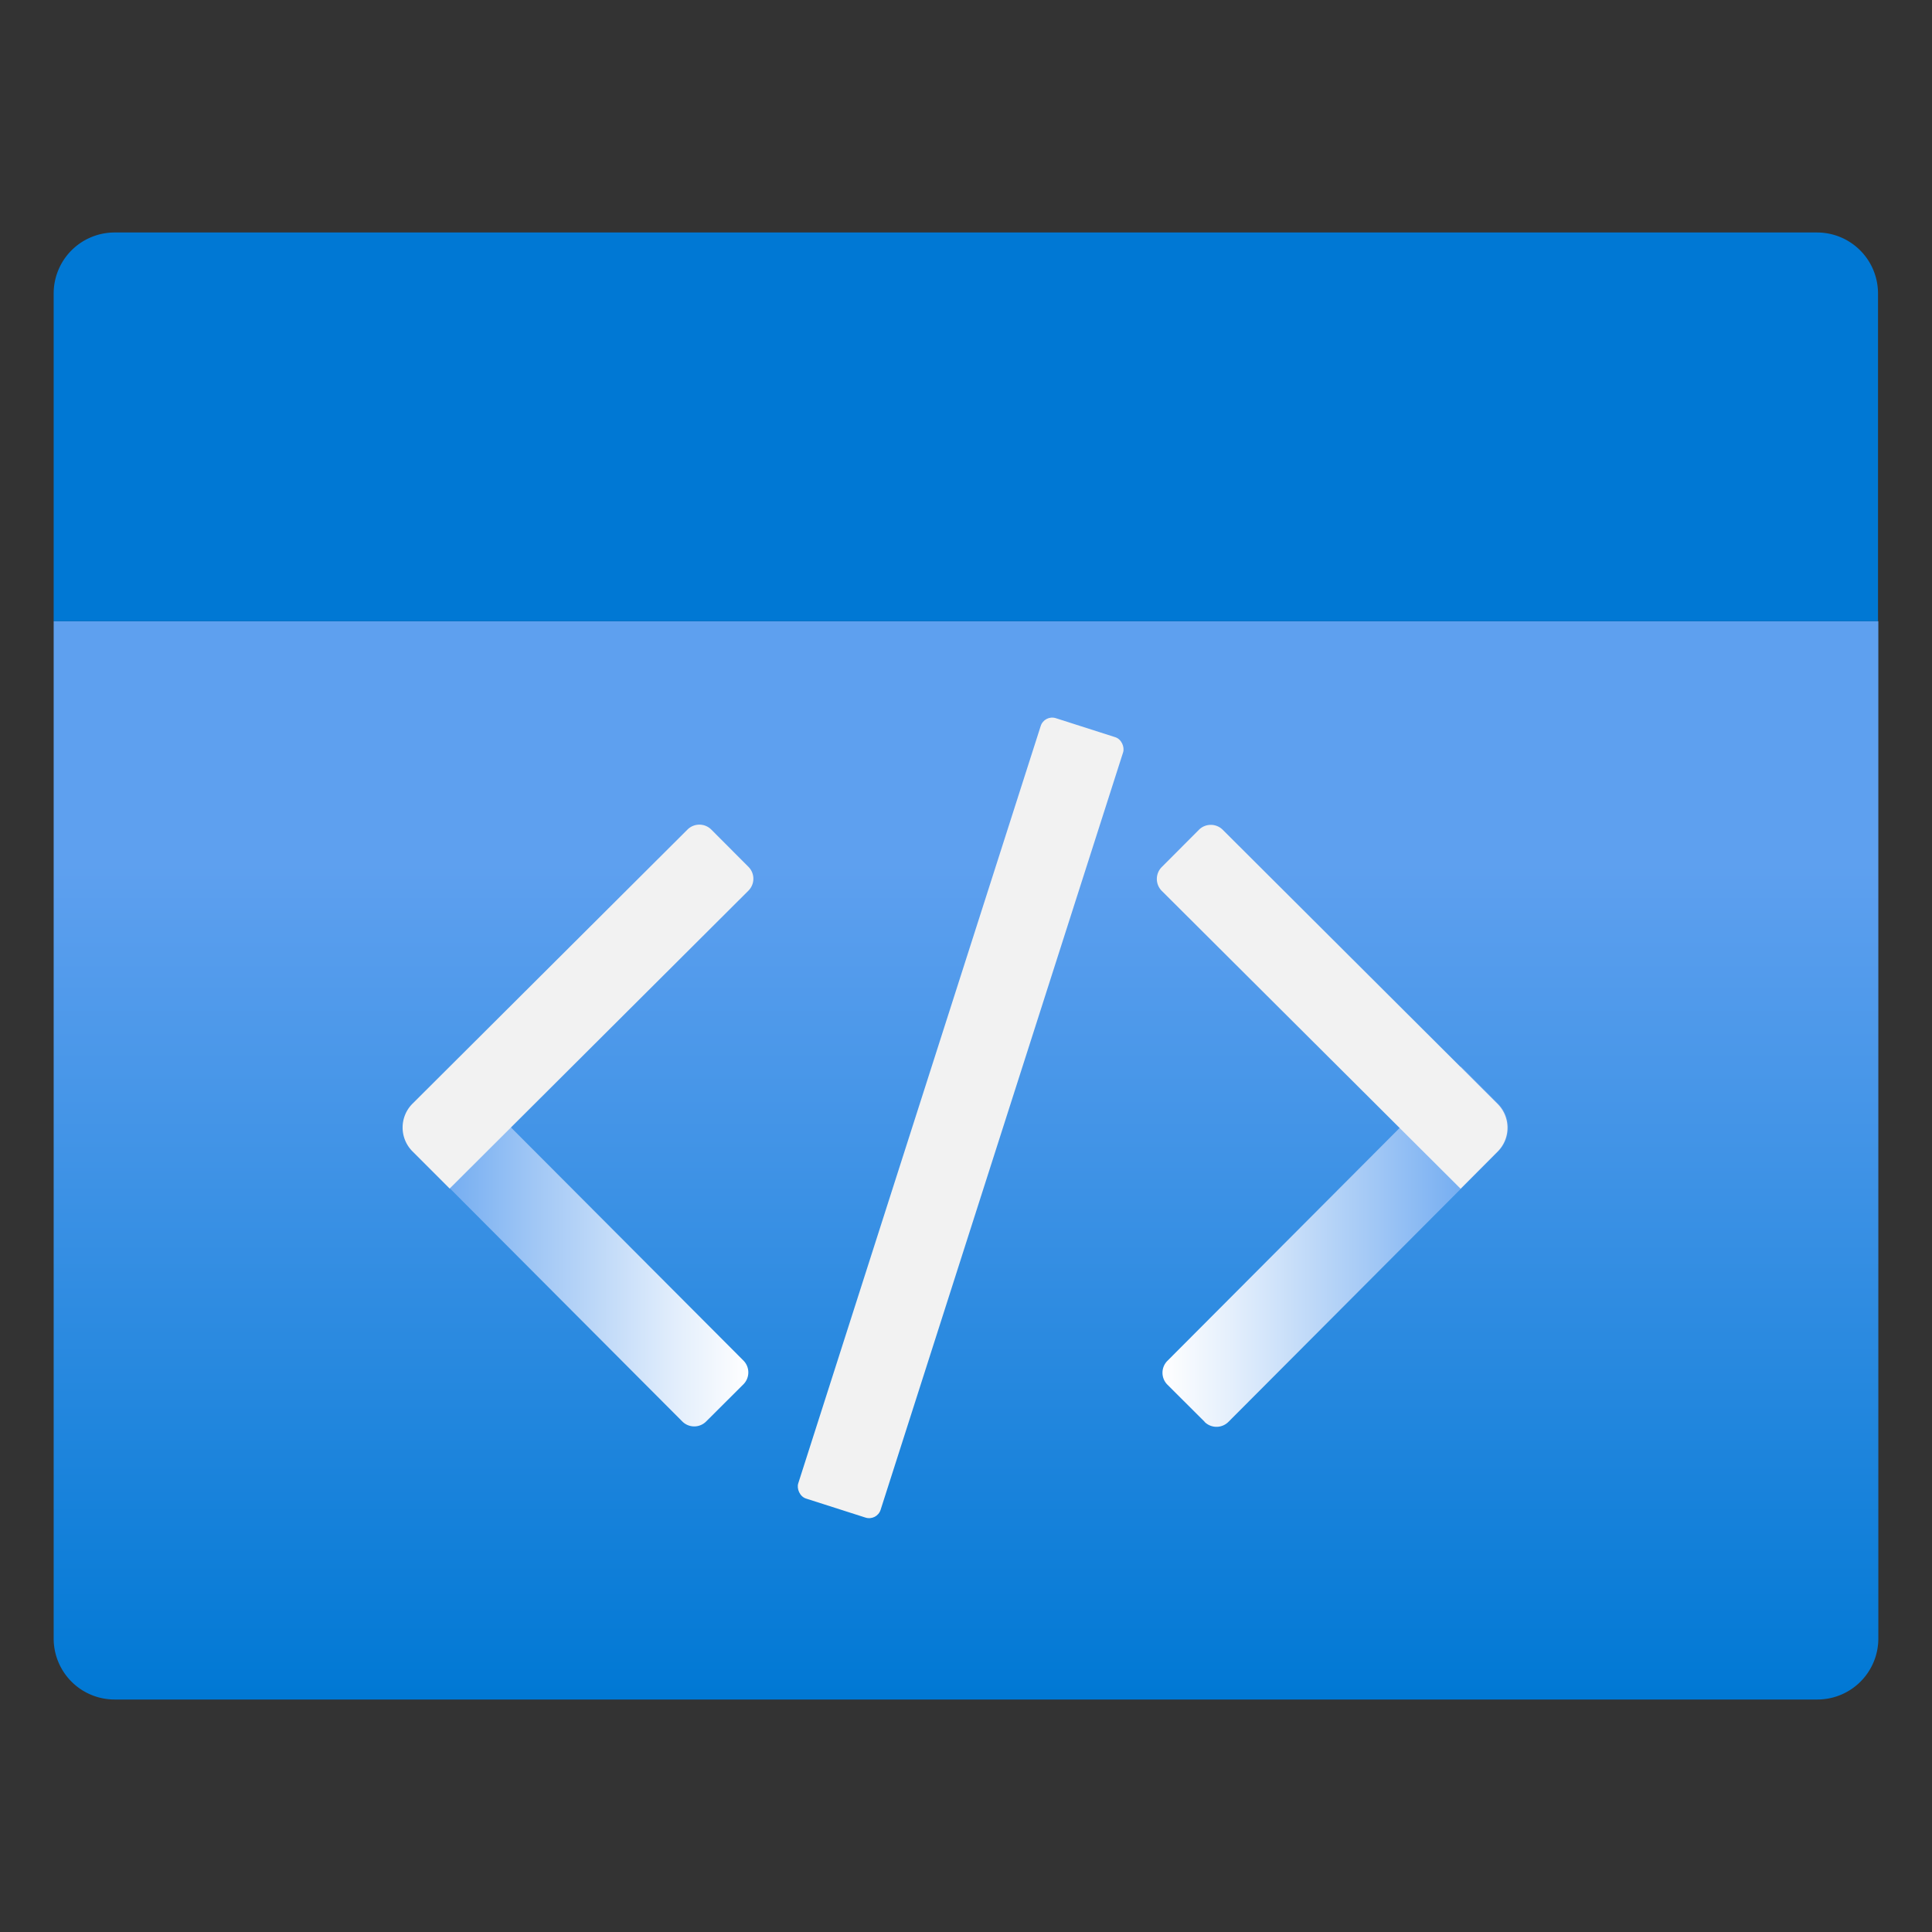
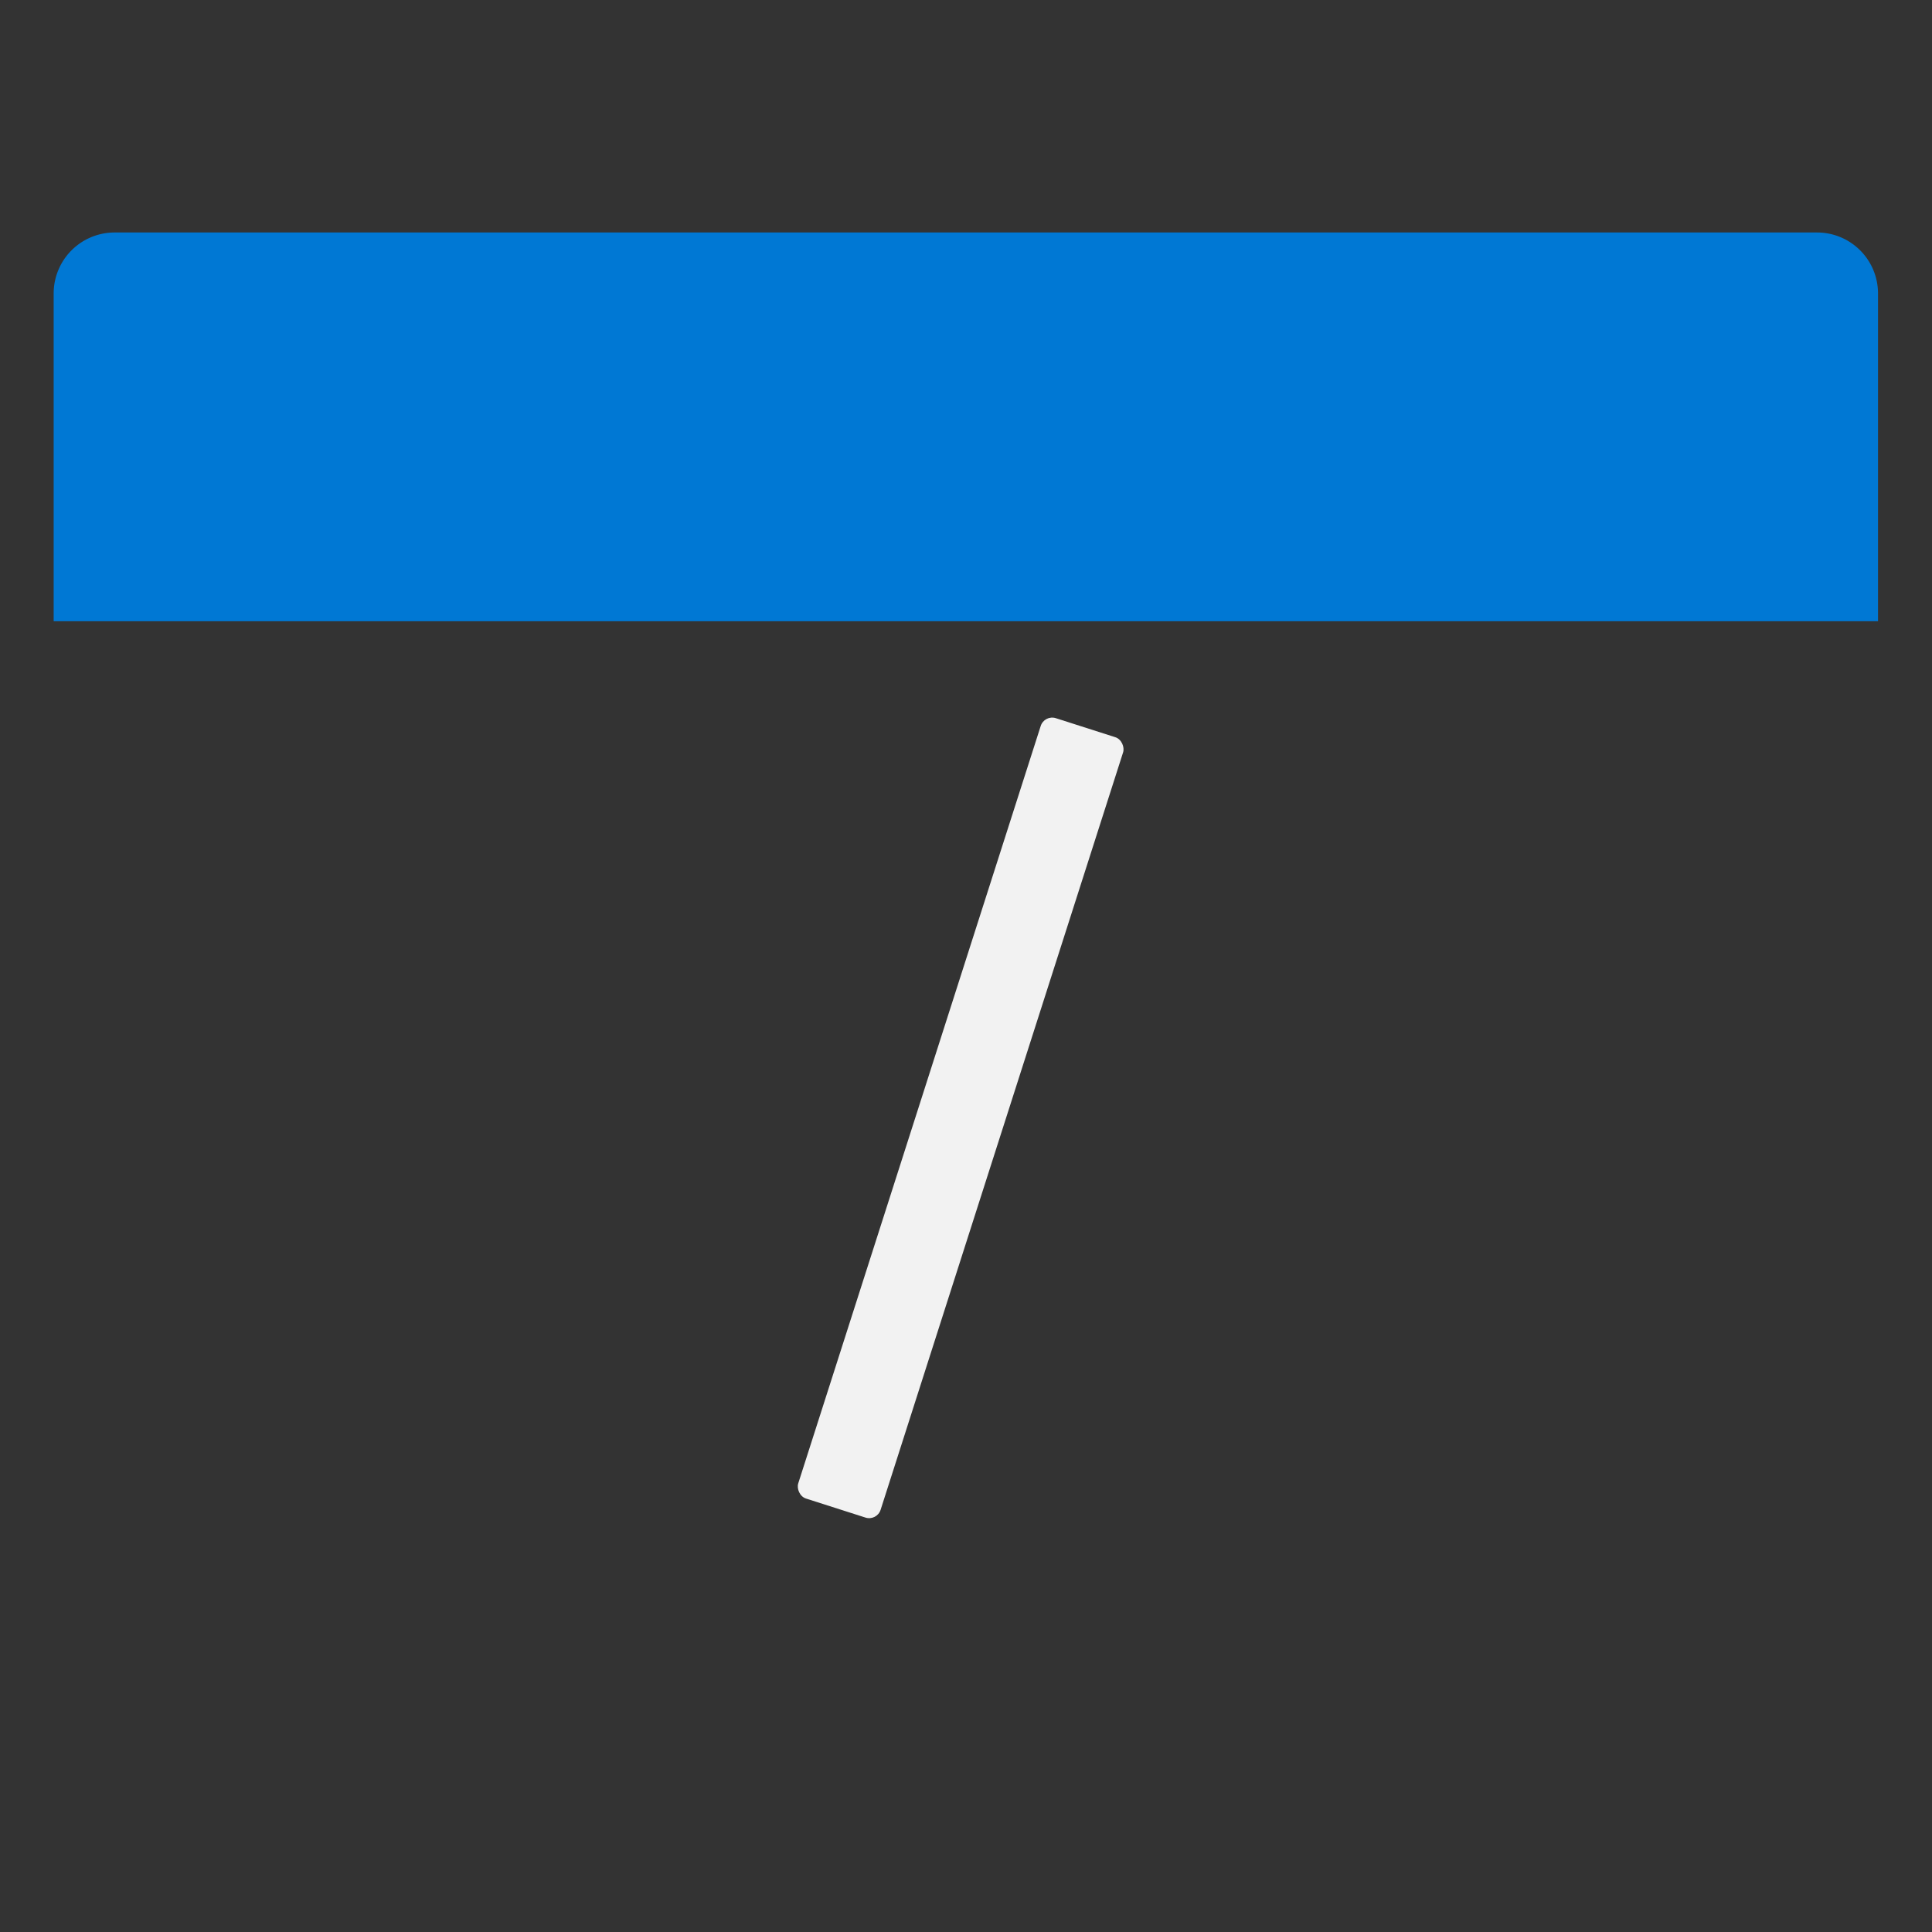
<svg xmlns="http://www.w3.org/2000/svg" width="18" height="18">
  <rect width="100%" height="100%" fill="#333333" stroke="none" />
  <defs>
    <linearGradient id="a" x1="9" y1="15.834" x2="9" y2="5.788" gradientUnits="userSpaceOnUse">
      <stop offset="0" stop-color="#0078d4" />
      <stop offset=".502" stop-color="#4093e6" />
      <stop offset=".775" stop-color="#5ea0ef" />
    </linearGradient>
    <linearGradient id="b" x1="3.754" y1="11.614" x2="6.975" y2="11.614" gradientTransform="rotate(44.919 5.331 11.647)" gradientUnits="userSpaceOnUse">
      <stop offset="0" stop-color="#5ea0ef" />
      <stop offset=".372" stop-color="#9fc6f5" />
      <stop offset=".8" stop-color="#e4effc" />
      <stop offset="1" stop-color="#fff" />
    </linearGradient>
    <linearGradient id="c" x1="10.83" y1="11.614" x2="14.05" y2="11.614" gradientTransform="rotate(135.081 12.473 11.646)" gradientUnits="userSpaceOnUse">
      <stop offset="0" stop-color="#fff" />
      <stop offset=".2" stop-color="#e4effc" />
      <stop offset=".628" stop-color="#9fc6f5" />
      <stop offset="1" stop-color="#5ea0ef" />
    </linearGradient>
  </defs>
-   <path d="M.5 5.788h17v9.478a.568.568 0 0 1-.568.568H1.068a.568.568 0 0 1-.568-.568V5.788Z" fill="url(#a)" />
  <path d="M1.071 2.166h15.858a.568.568 0 0 1 .568.568v3.054H.5V2.734a.568.568 0 0 1 .571-.568Z" fill="#0078d4" />
-   <path d="M5.244 9.632h.49V13.5a.157.157 0 0 1-.157.157h-.49a.157.157 0 0 1-.157-.157V9.945a.314.314 0 0 1 .314-.314Z" transform="rotate(-44.919 5.333 11.646)" fill="url(#b)" />
-   <path d="m4.19 11.074-.347-.347a.314.314 0 0 1 0-.444l2.562-2.554a.157.157 0 0 1 .222 0l.346.347a.157.157 0 0 1 0 .222l-2.784 2.776Z" fill="#f2f2f2" />
-   <path d="M12.228 9.632h.49a.157.157 0 0 1 .157.157v3.873h-.49a.314.314 0 0 1-.314-.314v-3.56a.157.157 0 0 1 .157-.157Z" transform="rotate(-135.081 12.473 11.647)" fill="url(#c)" />
-   <path d="m10.824 8.078.346-.347a.157.157 0 0 1 .222 0l2.56 2.553a.314.314 0 0 1 .002.444l-.346.347-2.782-2.773a.157.157 0 0 1-.002-.224Z" fill="#f2f2f2" />
  <rect x="8.547" y="6.598" width=".806" height="7.634" rx=".112" transform="rotate(17.752 8.95 10.416)" fill="#f2f2f2" />
</svg>